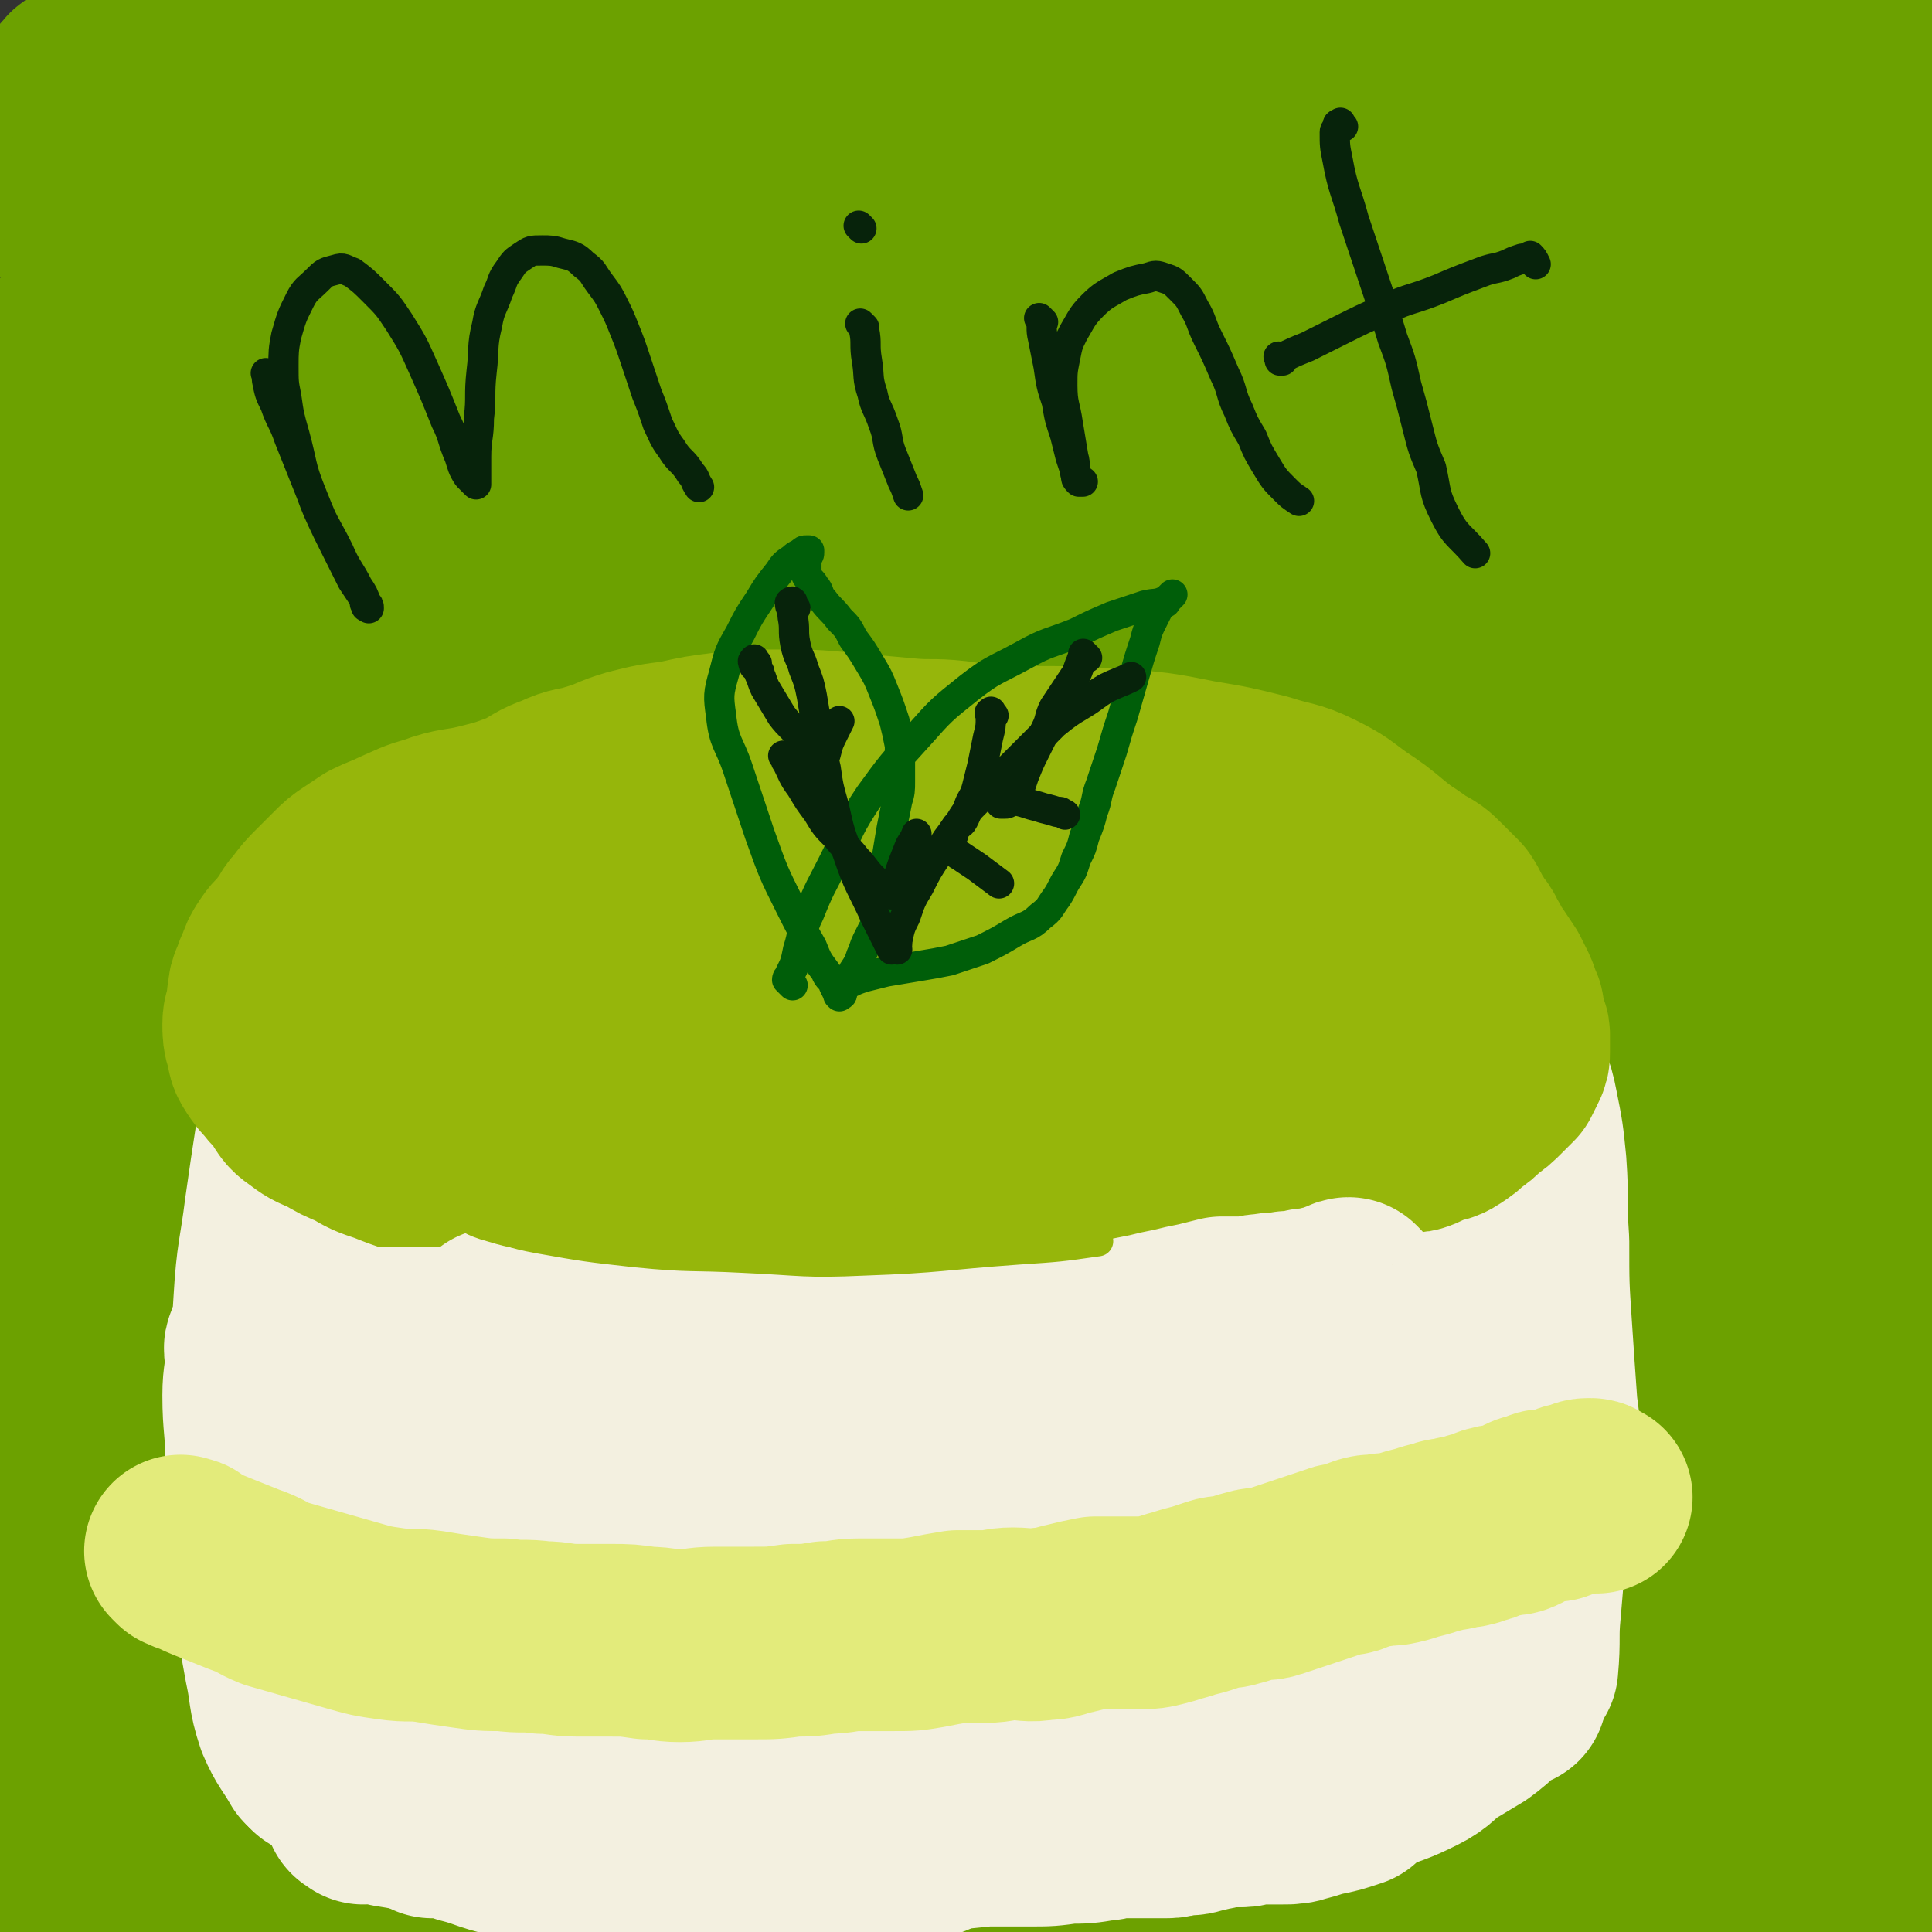
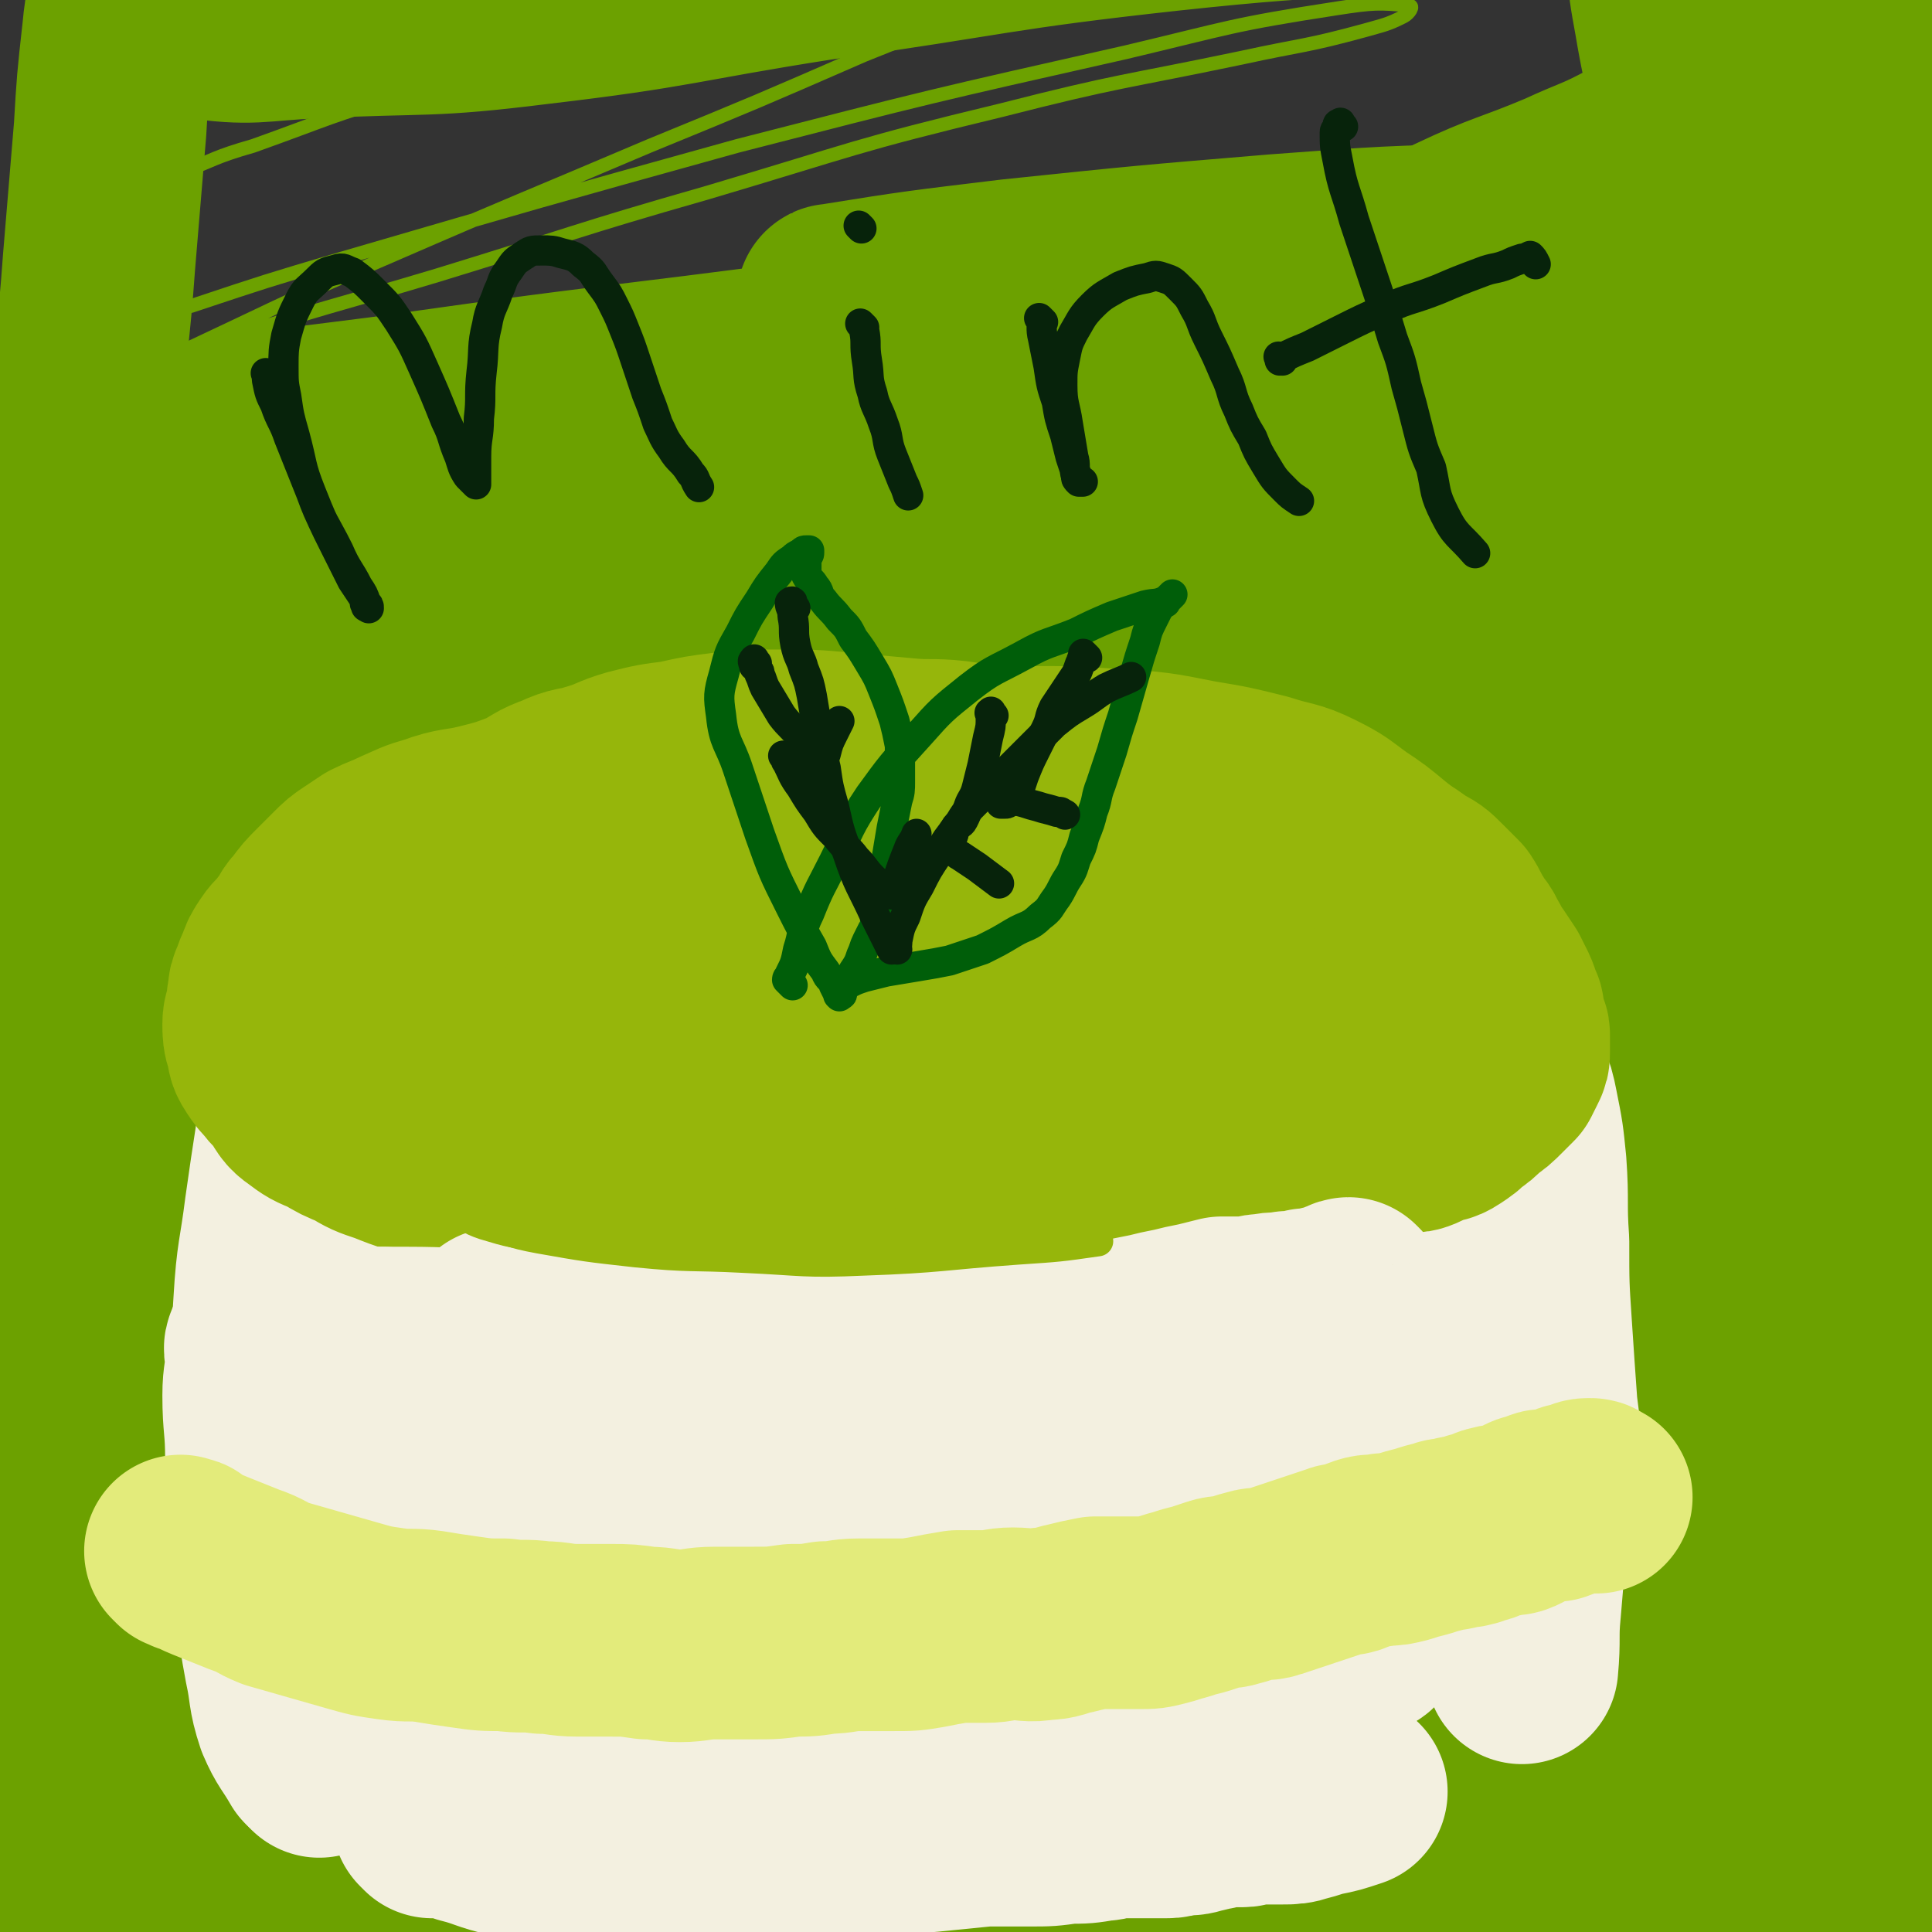
<svg xmlns="http://www.w3.org/2000/svg" viewBox="0 0 702 702" version="1.1">
  <rect x="0" y="0" width="702" height="702" fill="#333333" stroke="none" />
  <g fill="none" stroke="#6CA100" stroke-width="5" stroke-linecap="round" stroke-linejoin="round">
    <path d="M51,119c-1,-1 -2,-1 -1,-1 9,-4 10,-4 20,-7 27,-9 27,-9 54,-17 72,-21 72,-21 144,-41 70,-18 70,-18 141,-34 38,-9 38,-10 77,-16 13,-2 15,-2 26,-1 2,0 0,3 -2,4 -6,3 -7,3 -14,5 -22,6 -22,5 -45,10 -43,9 -44,8 -87,19 -54,13 -53,14 -107,30 -49,14 -49,15 -98,30 -40,12 -40,11 -79,24 -23,8 -23,8 -45,18 -6,2 -8,4 -11,6 -1,0 1,-1 3,-2 16,-8 16,-8 32,-15 41,-19 41,-20 83,-38 46,-20 47,-20 94,-40 39,-16 39,-16 78,-33 25,-10 25,-10 50,-21 8,-3 10,-3 16,-7 1,-1 -1,-2 -3,-2 -10,-1 -10,-1 -21,0 -29,3 -29,3 -58,9 -39,7 -39,8 -78,17 -36,8 -36,8 -72,18 -28,8 -28,9 -56,19 -14,4 -14,5 -27,10 0,0 0,0 0,0 " />
  </g>
  <g fill="none" stroke="#6CA100" stroke-width="70" stroke-linecap="round" stroke-linejoin="round">
-     <path d="M29,79c-1,-1 -2,-2 -1,-1 1,0 2,2 4,1 16,-4 16,-5 32,-10 47,-13 47,-13 94,-25 59,-15 59,-16 118,-31 49,-12 49,-12 99,-23 31,-7 31,-7 63,-14 13,-3 14,-3 26,-6 0,0 -1,0 -1,0 -8,1 -8,1 -17,2 -27,2 -27,0 -55,3 -46,5 -46,5 -92,13 -46,8 -46,8 -92,18 -42,9 -42,8 -83,19 -32,8 -32,8 -63,20 -16,6 -16,7 -31,16 -3,2 -6,4 -6,5 0,0 2,-2 5,-3 16,-8 16,-7 33,-15 35,-16 35,-17 71,-32 38,-16 38,-16 78,-30 27,-9 27,-8 55,-16 9,-3 11,-4 19,-5 1,0 1,2 0,3 -5,4 -6,4 -13,6 -19,5 -19,5 -39,9 -34,6 -34,4 -69,10 -33,5 -33,4 -67,12 -24,5 -24,6 -47,14 -11,4 -11,4 -21,10 -2,1 -3,4 -2,5 1,1 3,1 5,0 6,-2 5,-4 11,-6 21,-7 22,-7 44,-13 39,-10 39,-10 79,-18 37,-7 37,-6 74,-11 21,-3 21,-2 41,-4 5,0 9,-1 10,0 1,1 -3,2 -7,3 -18,4 -18,4 -36,7 -36,6 -36,5 -71,12 -38,7 -38,6 -75,16 -30,8 -31,7 -60,19 -10,4 -10,5 -18,12 -5,4 -4,5 -8,10 -1,2 -2,3 -2,5 1,2 1,4 4,4 14,0 15,-1 29,-3 39,-6 39,-7 78,-14 55,-9 55,-10 111,-18 57,-8 57,-7 114,-13 52,-5 52,-5 104,-9 37,-3 37,-3 75,-5 24,-1 24,-2 47,-2 9,0 11,0 19,1 1,0 0,2 -1,2 -7,2 -7,2 -15,3 -29,4 -29,4 -59,7 -47,5 -47,5 -95,10 -57,5 -57,3 -113,10 -58,7 -58,7 -116,17 -45,7 -46,6 -91,17 -27,6 -27,8 -54,17 -8,3 -11,3 -15,7 -1,1 1,4 4,4 13,1 14,0 28,-1 48,-5 48,-6 97,-11 64,-7 64,-7 128,-13 65,-6 65,-6 130,-12 54,-5 54,-5 107,-9 34,-3 34,-3 68,-5 11,-1 12,-1 23,-1 0,0 0,1 -1,1 -7,2 -7,3 -15,4 -25,4 -25,3 -50,6 -48,5 -48,5 -96,9 -58,5 -58,3 -115,8 -66,6 -66,6 -131,13 -53,6 -54,4 -107,14 -34,6 -34,8 -68,18 -10,3 -11,4 -20,9 -2,1 -4,4 -2,4 6,2 8,1 17,0 15,-1 15,-1 31,-3 " />
    <path d="M304,110c-1,-1 -2,-1 -1,-1 31,-5 32,-5 65,-9 48,-5 48,-5 96,-9 40,-3 40,-3 81,-4 14,0 15,-1 28,1 1,0 2,2 1,3 -7,3 -9,2 -18,4 -32,5 -32,6 -64,10 -55,7 -55,6 -111,13 -64,8 -64,9 -128,17 -57,7 -57,7 -114,15 -40,5 -40,5 -80,12 -17,3 -17,3 -33,8 -1,0 -2,2 -1,2 6,0 7,-1 14,-1 15,-1 15,-1 29,-2 " />
    <path d="M291,153c-1,-1 -2,-1 -1,-1 34,-5 35,-5 71,-9 52,-6 52,-7 105,-11 48,-4 48,-3 96,-5 20,-1 21,-2 40,0 2,0 4,3 2,4 -6,3 -8,3 -17,4 -32,5 -32,4 -65,8 -49,5 -49,5 -99,10 -63,6 -63,6 -126,13 -62,7 -62,6 -125,14 -47,6 -47,6 -94,14 -24,4 -24,4 -47,11 -4,1 -8,4 -8,5 1,2 5,1 10,1 37,0 37,0 75,-2 69,-5 69,-6 138,-12 73,-7 73,-8 146,-14 59,-5 59,-5 118,-7 41,-1 41,-1 82,1 21,1 22,1 41,5 3,1 6,4 4,5 -5,3 -8,3 -17,4 -21,4 -21,3 -42,6 0,0 0,0 0,0 " />
    <path d="M405,210c-1,-1 -1,-2 -1,-1 -43,3 -43,3 -86,7 -69,6 -69,4 -138,13 -63,8 -64,5 -125,20 -31,7 -35,9 -59,26 -5,3 0,6 0,13 0,1 -1,3 0,3 7,0 9,-2 17,-3 " />
    <path d="M139,253c-1,-1 -1,-1 -1,-1 " />
    <path d="M305,249c-1,-1 -2,-1 -1,-1 13,-2 14,-1 29,-2 53,-3 53,-3 107,-5 58,-2 58,-3 117,-2 39,1 40,1 79,6 11,2 17,3 21,8 2,2 -4,5 -10,6 -23,6 -23,5 -47,8 -32,3 -32,2 -64,4 -86,5 -86,4 -172,11 -84,6 -84,6 -168,15 -61,7 -61,7 -123,17 -28,5 -29,5 -57,13 -6,2 -9,3 -12,7 -1,2 2,4 5,4 20,-1 21,-3 41,-6 65,-9 65,-10 129,-19 78,-11 78,-11 156,-21 72,-9 72,-10 144,-17 53,-5 53,-4 106,-7 31,-2 31,-2 62,-2 8,0 14,0 17,2 2,1 -4,3 -8,4 -16,3 -16,3 -32,4 -52,3 -52,2 -104,3 -70,1 -70,-1 -141,2 -70,3 -70,3 -141,8 -53,4 -53,4 -106,9 -27,2 -27,1 -54,5 -5,1 -11,3 -10,4 1,1 7,0 15,0 39,1 39,2 78,2 67,0 67,-1 134,-1 73,-1 73,-1 147,-1 61,0 61,-1 122,1 41,2 41,2 82,7 18,2 20,2 36,8 2,1 3,4 1,5 -8,5 -10,5 -20,7 -41,6 -41,5 -82,9 -62,6 -62,6 -125,11 -76,6 -76,5 -152,11 -63,6 -63,6 -126,13 -39,4 -39,4 -78,10 -10,2 -16,3 -20,6 -2,1 4,3 9,3 31,0 32,-1 63,-3 60,-4 60,-5 120,-8 72,-4 72,-4 143,-6 62,-2 62,-3 124,-3 43,0 43,0 86,2 18,1 20,1 37,5 2,0 2,4 0,4 -20,5 -22,4 -43,6 -41,3 -41,2 -83,3 -70,2 -70,2 -140,5 -78,3 -78,3 -156,8 -62,4 -62,3 -124,9 -39,4 -39,4 -78,10 -11,2 -15,3 -21,5 -2,1 2,1 5,1 21,0 21,-1 42,-2 67,-3 67,-3 134,-7 79,-4 79,-5 158,-9 70,-3 70,-4 140,-5 49,-1 49,-1 98,2 25,2 26,1 49,8 4,1 7,6 5,8 -6,5 -10,4 -21,6 -35,6 -35,5 -71,9 -55,5 -56,5 -112,9 -64,4 -64,2 -128,7 -56,4 -56,5 -112,10 -35,3 -35,3 -71,7 -11,1 -14,1 -22,3 -1,0 2,2 4,2 18,1 18,0 36,0 55,1 55,3 109,3 71,1 71,-1 142,-1 60,0 60,-1 121,0 42,1 42,1 84,3 18,1 21,0 37,3 2,0 1,4 -1,4 -13,3 -14,3 -29,3 -47,0 -47,-1 -95,-2 -61,-1 -61,-3 -123,-2 -71,1 -71,2 -142,5 -55,3 -55,2 -109,7 -35,3 -35,4 -68,10 -11,2 -15,3 -20,7 -2,1 3,3 6,4 17,4 18,4 36,5 53,1 53,0 107,-1 74,-1 74,-2 149,-3 68,-1 68,-2 137,-1 50,0 50,0 99,3 24,1 25,1 48,6 2,0 5,3 3,4 -7,4 -10,4 -20,5 -43,2 -43,0 -86,1 -68,1 -68,0 -136,2 -74,2 -74,3 -149,6 -63,3 -63,1 -125,6 -42,3 -42,3 -83,9 -14,2 -15,2 -27,6 -1,0 1,2 2,2 18,2 19,2 38,2 62,0 62,0 124,-1 75,-1 75,-2 151,-3 70,-1 70,-2 140,0 53,2 53,2 107,7 30,3 31,3 61,8 6,1 12,3 12,5 0,2 -7,4 -14,4 -32,2 -32,0 -65,0 -59,-1 -59,-3 -118,-2 -77,1 -77,1 -155,5 -76,4 -77,3 -153,12 -56,7 -57,7 -112,19 -16,3 -17,4 -31,11 -4,2 -7,4 -6,7 2,3 6,4 12,5 26,3 26,2 53,2 71,-2 71,-4 143,-7 92,-4 92,-5 183,-7 70,-2 70,-2 140,-1 45,1 45,1 90,5 20,2 22,2 40,7 2,0 2,3 0,4 -9,3 -11,2 -21,3 -24,2 -24,1 -48,2 0,0 0,0 0,0 " />
    <path d="M385,666c-1,-1 -1,-2 -1,-1 -45,2 -45,2 -90,6 -65,5 -65,5 -131,11 -54,5 -54,5 -109,11 -17,2 -18,2 -34,5 -1,0 0,1 1,1 20,0 21,0 41,0 61,-1 61,-1 123,-3 71,-2 71,-3 142,-5 67,-2 67,-3 135,-4 51,-1 51,-2 102,-1 28,1 29,1 57,4 8,1 12,1 15,3 1,1 -3,2 -7,2 -12,1 -12,0 -25,0 -44,-2 -44,-3 -88,-4 -59,-2 -59,-2 -118,-3 -59,-1 -59,-2 -117,-1 -43,0 -43,2 -85,3 -17,1 -18,0 -35,1 -2,0 -4,1 -3,1 5,0 7,0 15,0 28,0 28,0 56,0 53,-1 53,-1 105,-2 61,-1 61,-1 122,-2 53,0 53,-1 107,0 41,1 41,1 82,3 17,1 17,1 34,2 7,1 7,0 13,2 1,0 2,2 1,2 -5,2 -6,2 -12,2 -28,1 -28,1 -56,0 -67,-1 -67,-3 -133,-4 -71,-1 -71,0 -142,-1 -57,-1 -57,-1 -113,-3 -33,-1 -34,0 -66,-3 -15,-1 -17,0 -30,-5 -5,-2 -5,-4 -6,-9 -1,-4 1,-4 1,-8 1,-6 2,-6 1,-11 -1,-10 -1,-10 -4,-20 -4,-15 -5,-15 -9,-31 -5,-19 -4,-19 -9,-38 -6,-22 -5,-22 -12,-43 -7,-22 -8,-22 -17,-43 -9,-21 -9,-21 -18,-42 -8,-20 -9,-20 -17,-40 -7,-16 -7,-16 -13,-33 -4,-9 -4,-9 -7,-19 -1,-4 -1,-4 -2,-9 0,-1 0,-3 0,-3 0,1 1,2 1,5 1,9 2,9 2,18 1,19 1,19 1,38 0,29 0,29 0,58 0,43 0,43 1,86 1,28 1,28 3,57 1,17 1,17 4,35 1,6 1,8 4,13 0,1 2,-1 2,-2 1,-7 1,-7 1,-15 0,-22 -1,-22 -1,-45 -1,-37 -1,-37 -1,-74 -1,-39 0,-39 -1,-77 -1,-30 -1,-30 -2,-60 -1,-14 -1,-14 -2,-29 0,-3 -1,-7 -1,-6 -1,1 0,5 0,10 1,12 1,12 1,23 0,24 0,24 0,47 0,30 -1,30 -1,61 0,34 0,34 0,68 0,30 0,30 0,60 0,20 0,20 0,40 0,6 0,10 1,13 0,1 2,-2 2,-5 1,-15 0,-15 0,-30 0,-32 0,-32 0,-64 0,-40 1,-40 0,-81 0,-33 -1,-33 -2,-67 -1,-16 -1,-16 -2,-33 0,-3 -1,-5 -1,-6 0,0 0,2 0,4 0,6 0,6 0,13 0,16 0,16 0,32 0,25 0,25 1,51 1,26 -1,26 2,52 2,19 2,20 7,38 3,9 3,11 9,17 2,2 4,1 7,-1 12,-10 12,-11 22,-23 23,-29 22,-30 45,-61 33,-44 31,-45 66,-88 36,-44 37,-42 75,-85 29,-33 30,-33 59,-67 21,-24 20,-25 42,-49 17,-19 16,-19 35,-37 17,-16 17,-16 36,-30 20,-15 20,-15 42,-29 21,-13 21,-14 43,-25 19,-9 20,-8 39,-16 13,-6 13,-5 26,-12 6,-3 6,-3 11,-7 1,-1 1,-1 2,-1 0,-1 -2,-1 -2,0 0,1 -1,2 0,3 2,5 2,5 5,10 6,11 7,11 12,23 8,19 7,19 13,39 7,22 7,22 13,45 6,23 6,23 11,47 4,20 4,20 8,40 2,8 2,8 3,17 1,3 0,5 1,6 0,0 1,-2 1,-4 0,-13 0,-13 0,-26 0,-32 -1,-32 -1,-64 -1,-34 -1,-34 -1,-68 -1,-33 0,-33 -1,-67 0,-28 0,-28 -1,-56 -1,-22 -1,-22 -2,-45 -1,-13 0,-14 -1,-27 0,-3 -2,-6 -2,-6 -1,0 0,3 0,7 0,9 1,9 1,19 1,20 1,20 2,40 1,31 2,31 2,62 0,34 -1,34 -2,68 -1,33 -1,33 -2,66 -1,28 -1,28 -2,56 -1,20 -1,20 -2,40 -1,9 -1,9 -2,19 0,2 -1,5 -1,4 -1,-2 0,-6 -1,-11 -2,-17 -3,-17 -5,-34 -4,-30 -5,-30 -8,-60 -4,-36 -4,-36 -7,-71 -3,-37 -3,-37 -4,-73 -1,-28 -1,-28 -1,-56 0,-11 1,-12 2,-21 0,-1 1,0 1,1 0,6 -1,6 0,12 1,12 1,12 3,24 4,22 5,22 9,44 6,30 6,30 11,61 5,36 5,36 9,72 4,40 4,40 6,79 2,36 1,36 3,72 1,19 1,19 3,39 1,11 1,11 2,22 0,5 1,8 1,9 0,1 0,-3 0,-5 -1,-19 -1,-19 -2,-37 -2,-45 -1,-45 -5,-90 -4,-43 -4,-44 -11,-87 -7,-39 -7,-39 -17,-78 -8,-34 -9,-34 -19,-69 -7,-24 -7,-24 -16,-47 -2,-7 -4,-11 -6,-13 -1,-1 -1,3 -1,6 1,11 1,11 3,22 4,24 6,24 10,48 6,33 6,33 11,66 6,42 6,41 10,83 4,46 3,46 5,92 1,45 1,45 1,90 0,43 0,43 -2,87 -2,38 -2,38 -5,76 -2,29 -2,29 -5,59 -2,18 -2,18 -4,37 -1,6 -1,7 -2,12 0,1 -1,0 -1,-1 0,-7 0,-8 0,-15 0,-17 0,-17 1,-34 1,-25 1,-26 4,-51 4,-32 5,-32 10,-64 6,-37 8,-37 13,-74 5,-33 5,-34 8,-68 2,-23 1,-23 2,-46 0,-8 1,-11 0,-16 0,-1 -2,1 -2,3 -2,7 -2,7 -2,14 0,19 0,19 1,38 1,30 2,30 3,60 2,34 2,34 3,68 1,35 1,35 1,70 0,32 0,32 0,64 0,23 1,23 1,46 0,8 0,8 0,16 0,3 -1,4 -1,6 0,0 0,-1 0,-2 0,-5 0,-5 0,-10 0,-12 0,-12 0,-24 1,-26 1,-26 2,-52 2,-28 2,-28 4,-56 2,-28 2,-28 4,-55 1,-25 1,-25 2,-49 0,-12 0,-12 0,-24 0,-7 1,-7 1,-14 0,-2 0,-3 0,-5 0,0 -1,0 -1,1 0,2 0,3 0,5 -1,6 -1,6 -2,12 -1,11 -1,11 -1,22 0,21 1,21 1,42 0,36 0,36 0,73 0,25 0,25 0,49 0,19 0,19 0,37 0,13 0,13 -1,25 0,11 -1,11 -1,21 0,7 0,7 0,15 0,5 0,5 0,9 0,2 -1,1 -1,3 0,1 0,1 0,2 0,0 -1,0 -1,0 -1,1 -1,0 -2,0 -1,0 0,0 -1,-1 -1,0 -1,-1 -1,-1 -1,-1 -1,0 -1,-1 -1,0 0,-1 -1,-1 -8,-2 -8,-2 -17,-4 -27,-5 -27,-5 -54,-9 -45,-6 -45,-6 -90,-11 -42,-5 -42,-4 -85,-7 -31,-2 -31,-3 -61,-4 -27,-1 -27,-1 -54,0 -28,1 -28,1 -57,4 -29,3 -29,4 -59,8 -29,4 -29,3 -59,8 -22,3 -22,4 -45,8 -15,2 -15,2 -30,4 -8,1 -8,1 -17,1 -3,0 -3,0 -6,0 -1,0 -2,0 -1,0 0,0 1,0 2,0 1,0 1,1 2,1 1,0 0,-1 1,-1 1,0 1,0 1,0 1,0 1,0 1,0 0,0 -1,0 -1,-1 0,-2 0,-2 0,-5 -1,-6 -1,-6 -2,-13 -2,-14 -3,-14 -4,-28 -3,-38 -3,-38 -5,-76 -2,-37 -1,-37 -2,-73 -1,-37 -2,-37 -3,-74 -1,-33 0,-33 0,-67 0,-34 0,-34 1,-68 1,-32 2,-32 4,-63 2,-36 1,-36 4,-72 2,-29 3,-29 5,-57 2,-24 2,-24 4,-48 1,-17 1,-17 3,-35 1,-11 2,-11 4,-23 1,-4 1,-6 2,-7 0,-1 0,1 1,3 1,4 1,4 3,8 2,4 1,5 4,8 6,5 6,6 14,7 21,3 22,1 43,0 41,-2 41,0 81,-5 51,-6 51,-8 102,-16 64,-9 64,-11 128,-18 65,-7 65,-4 130,-9 44,-3 44,-4 87,-7 14,-2 15,-2 29,-3 " />
  </g>
  <g fill="none" stroke="#EED1A0" stroke-width="70" stroke-linecap="round" stroke-linejoin="round">
-     <path d="M483,306c-1,-1 -1,-1 -1,-1 -1,-1 -1,0 -1,0 0,1 0,1 0,1 0,1 0,0 -1,0 -1,0 -1,0 -1,0 -1,0 -1,0 -2,0 -4,0 -4,0 -8,0 -6,0 -6,-1 -13,-1 -10,-1 -10,0 -20,-1 -13,-1 -13,-2 -26,-3 -12,-1 -12,-1 -24,-2 -11,-1 -11,-1 -22,-2 -11,-1 -11,0 -23,-1 -11,0 -11,-1 -22,-1 -10,0 -10,0 -21,1 -10,1 -10,1 -20,2 -8,1 -8,1 -17,2 -8,1 -8,1 -16,2 -6,1 -6,0 -12,1 -5,1 -5,2 -10,3 -4,1 -4,1 -9,2 -5,1 -5,1 -10,2 -5,1 -5,1 -10,3 -5,1 -5,1 -9,3 -5,2 -4,2 -9,4 -4,2 -4,1 -9,3 -5,2 -5,2 -9,4 -3,2 -3,2 -6,4 -2,1 -2,1 -4,3 -2,2 -2,2 -4,4 -1,1 -1,1 -1,3 -1,2 -1,2 -1,4 0,2 0,2 0,4 0,3 0,3 1,6 1,3 1,3 3,5 2,3 2,3 5,6 3,2 3,2 7,4 4,2 4,2 9,4 4,2 4,3 9,4 5,2 5,1 11,2 5,1 5,1 11,2 7,1 7,1 14,2 7,1 7,1 14,2 7,1 7,1 15,2 7,1 7,2 14,3 7,1 7,0 14,1 7,0 7,0 14,1 7,1 7,1 14,2 7,0 7,0 14,0 7,0 7,1 15,1 7,0 7,0 14,0 7,0 7,0 15,0 7,0 7,-1 15,-1 9,-1 9,0 18,-1 8,0 8,0 16,-1 6,-1 6,-1 13,-2 5,-1 5,0 11,-1 5,-1 4,-1 9,-2 5,-1 5,-1 9,-2 5,-1 5,-1 10,-2 5,-1 5,-1 10,-3 5,-1 5,-1 10,-3 3,-1 3,-2 7,-3 4,-1 4,-1 8,-2 3,-1 3,-1 7,-2 4,-1 4,-1 8,-3 3,-1 3,-1 7,-3 3,-1 3,-1 6,-3 2,-1 2,-1 3,-2 1,-1 1,-1 2,-3 1,-1 1,-1 2,-3 0,-1 0,-2 0,-3 0,-2 0,-2 -1,-4 -1,-3 -1,-3 -3,-6 -3,-4 -3,-4 -7,-8 -5,-5 -5,-5 -10,-9 -7,-5 -7,-5 -15,-10 -9,-5 -8,-6 -18,-10 -10,-4 -10,-4 -20,-7 -10,-3 -10,-3 -20,-5 -11,-2 -11,-2 -23,-2 -12,-1 -12,0 -25,0 -12,0 -12,0 -25,1 -14,1 -14,2 -29,3 -13,1 -13,1 -27,2 -13,1 -13,1 -26,3 -10,2 -11,2 -21,4 -9,2 -9,2 -18,5 -6,2 -6,2 -12,5 -2,1 -3,1 -5,2 -2,1 -2,1 -3,2 -1,1 0,1 -1,2 0,1 -1,1 -1,2 0,0 0,0 0,1 0,0 0,1 0,1 0,1 0,1 0,1 0,1 0,1 0,1 " />
-   </g>
+     </g>
  <g fill="none" stroke="#96B60B" stroke-width="70" stroke-linecap="round" stroke-linejoin="round">
    <path d="M454,297c-1,-1 -1,-1 -1,-1 -1,-1 0,0 0,0 0,0 -1,0 -1,0 -1,0 -1,0 -2,0 -2,-1 -2,-2 -5,-2 -7,-1 -7,-1 -14,-1 -10,-1 -10,0 -20,-1 -13,-1 -13,-1 -27,-2 -14,-1 -14,-2 -28,-3 -13,-1 -13,-1 -27,-1 -12,0 -12,-1 -25,0 -12,0 -12,0 -23,2 -10,1 -9,2 -19,4 -6,1 -6,1 -12,2 -4,1 -4,1 -8,1 -3,0 -3,0 -6,0 -2,0 -2,0 -4,0 -1,0 -1,1 -2,1 -2,1 -2,0 -4,1 -2,1 -2,1 -4,2 -3,2 -3,2 -6,3 -3,2 -3,2 -6,3 -4,1 -5,1 -9,2 -5,1 -5,1 -9,2 -3,1 -3,0 -6,1 -2,0 -2,0 -4,1 -2,0 -2,0 -3,1 -1,0 0,1 -1,1 -1,1 -1,0 -2,1 -2,1 -2,1 -3,2 -1,1 -1,1 -3,2 -2,1 -2,1 -4,2 -2,1 -2,1 -4,3 -2,1 -1,2 -3,3 -1,1 -2,1 -3,2 -2,2 -1,2 -3,4 -1,2 -2,1 -3,3 -1,1 -1,1 -2,3 -1,1 0,1 -1,2 -1,1 -1,1 -1,2 -1,0 0,0 0,1 0,2 -1,1 -1,3 0,2 0,2 0,4 0,2 0,2 0,4 0,2 -1,2 0,4 1,3 2,3 3,5 2,4 1,4 4,7 2,3 3,3 6,5 3,2 3,3 6,5 4,2 4,2 8,4 4,2 4,3 8,5 4,2 4,2 8,3 3,1 3,1 6,2 2,1 2,0 5,1 2,0 2,0 5,1 3,1 3,1 6,2 3,1 3,1 7,2 4,1 4,0 8,1 5,0 5,1 9,1 5,1 5,0 11,1 5,0 5,1 10,1 6,1 6,1 12,1 5,0 5,1 11,1 6,0 6,0 12,0 4,0 4,0 9,0 4,0 4,0 9,0 3,0 3,0 6,0 3,0 3,0 6,0 4,0 4,0 8,0 2,0 2,0 5,0 2,0 2,0 5,0 2,0 2,-1 4,-1 2,0 2,0 4,0 2,0 2,0 3,0 1,0 1,-1 2,-1 1,0 2,0 3,0 1,0 1,0 2,0 1,0 1,0 2,0 2,0 2,0 4,0 2,0 2,1 4,1 2,0 3,0 5,0 2,0 2,0 4,0 2,0 1,-1 3,-1 1,0 2,0 3,0 1,0 1,-1 2,-1 0,0 0,0 0,0 0,0 -1,-1 -1,-1 " />
    <path d="M456,291c-1,-1 -1,-1 -1,-1 -1,-1 0,0 0,0 0,0 0,0 -1,0 0,0 0,0 0,0 -3,0 -3,-1 -6,-1 -6,0 -6,0 -12,0 -10,-1 -10,-1 -21,-2 -14,-1 -14,-2 -29,-3 -14,-1 -14,-1 -29,-1 -14,0 -14,0 -28,1 -12,1 -12,1 -25,3 -12,2 -12,2 -25,4 -10,2 -10,3 -21,5 -10,2 -10,1 -21,3 -8,1 -8,2 -16,3 -6,1 -6,1 -12,2 -5,1 -6,0 -11,1 -4,1 -4,1 -7,2 -3,1 -2,1 -5,3 -2,1 -2,2 -5,3 -3,2 -3,1 -6,3 -3,2 -3,2 -7,4 -3,2 -3,2 -7,4 -4,2 -4,2 -8,4 -3,2 -3,2 -6,5 -2,2 -2,2 -4,5 -2,2 -2,2 -3,5 -1,3 -1,3 -2,6 -1,3 -1,3 -2,7 -1,3 -1,3 -1,6 -1,3 -1,3 -1,7 0,3 -1,4 0,7 1,4 1,4 3,7 2,4 2,4 4,7 2,3 2,3 5,6 3,3 3,3 6,6 4,3 4,3 8,5 5,2 5,2 10,3 6,1 6,1 13,2 7,1 7,1 15,2 7,1 7,1 14,2 9,1 9,1 18,1 9,1 9,0 19,1 8,1 8,1 17,2 8,0 8,0 17,0 7,0 7,0 14,1 7,1 7,1 15,2 7,0 7,0 14,0 7,0 7,-1 14,-1 7,0 7,0 14,-1 7,-1 7,-1 14,-2 5,0 5,0 11,0 5,0 5,0 11,-1 5,0 5,0 11,-1 5,0 5,0 10,-1 6,-1 6,-1 12,-2 6,-1 6,-1 12,-2 6,-1 6,0 12,-1 5,-1 5,-1 11,-2 4,-1 4,-1 9,-1 5,-1 5,0 9,-1 4,0 4,0 8,-1 4,-1 4,-1 7,-2 3,-1 3,-1 6,-3 2,-1 2,-1 4,-3 2,-2 2,-2 4,-4 3,-2 3,-2 5,-5 2,-2 2,-2 4,-5 2,-3 2,-3 4,-7 2,-3 2,-3 4,-6 1,-2 1,-2 2,-5 1,-3 1,-3 1,-6 0,-3 1,-3 1,-6 0,-3 -1,-3 -1,-6 -1,-3 0,-4 -1,-7 -1,-4 -1,-4 -3,-8 -1,-3 -1,-4 -3,-7 -2,-4 -3,-4 -6,-7 -4,-4 -4,-4 -9,-8 -6,-5 -6,-5 -12,-9 -7,-5 -6,-5 -14,-9 -8,-4 -9,-3 -18,-6 -12,-3 -12,-3 -24,-5 -15,-3 -15,-3 -31,-4 -15,-1 -15,-1 -31,-1 -17,0 -17,0 -34,2 -16,1 -16,1 -33,4 -17,3 -17,4 -34,8 -16,4 -16,4 -31,9 -12,4 -12,4 -24,10 -9,4 -10,4 -18,10 -5,4 -5,5 -8,11 -2,4 -2,4 -2,9 0,4 1,4 2,9 1,5 0,5 3,10 3,5 3,5 8,9 6,5 6,5 12,9 7,4 7,5 15,8 11,4 12,4 24,6 16,3 16,4 32,4 18,1 18,-1 37,-2 20,-2 20,-2 40,-4 20,-3 21,-2 41,-6 20,-4 20,-4 40,-10 15,-5 15,-5 31,-11 7,-3 7,-3 13,-7 2,-2 2,-3 2,-5 0,-2 -1,-3 -3,-4 -3,-3 -4,-3 -8,-4 -10,-3 -10,-4 -21,-5 -20,-3 -20,-2 -40,-3 -25,-1 -25,-2 -51,0 -27,2 -27,3 -53,8 -23,4 -23,4 -46,11 -16,5 -16,5 -31,12 -8,4 -8,4 -14,10 -2,2 -3,3 -2,6 1,3 2,4 6,6 8,5 8,6 17,9 16,5 17,5 34,7 21,2 21,2 42,1 21,-1 21,-2 42,-4 19,-2 20,-1 39,-5 14,-2 14,-3 27,-7 4,-1 4,-2 8,-4 0,0 0,-1 0,-1 -4,-1 -4,-1 -8,-1 -12,-1 -12,0 -24,-1 -17,-1 -17,-1 -33,-2 -14,-1 -14,0 -27,-1 -5,0 -5,-1 -11,-1 -1,0 -2,0 -3,0 0,0 0,0 0,0 1,0 1,0 3,0 " />
    <path d="M439,292c-1,-1 -1,-1 -1,-1 -1,-1 -1,0 -1,0 -1,-1 -1,-1 -3,-2 -2,-1 -3,0 -5,-1 -7,-1 -7,-2 -14,-3 -6,-1 -6,-1 -12,-2 -7,-1 -7,-1 -14,-1 -8,0 -8,0 -16,0 -7,0 -7,0 -15,0 -7,0 -7,0 -15,0 -7,0 -7,0 -15,0 -7,0 -7,0 -14,0 -6,0 -6,0 -13,1 -6,0 -6,1 -12,1 -5,0 -5,0 -11,0 -5,0 -5,0 -10,1 -5,0 -5,1 -10,1 -5,0 -5,0 -10,0 -6,0 -6,0 -12,1 -5,1 -5,1 -10,2 -5,1 -5,2 -10,3 -5,1 -5,1 -10,2 -5,1 -5,1 -10,3 -5,1 -5,1 -10,3 -5,1 -4,1 -9,3 -4,1 -4,1 -9,3 -4,1 -4,1 -8,3 -4,2 -4,2 -7,4 -3,2 -3,2 -6,5 -2,2 -2,2 -4,5 -2,2 -2,2 -3,5 -1,2 -1,3 -2,5 -1,2 -1,2 -2,4 -1,2 -1,2 -2,4 -1,2 -1,2 -1,5 -1,3 -1,3 -1,6 0,3 1,3 1,7 0,3 -1,4 0,7 0,3 1,3 2,6 1,3 0,4 2,7 1,3 2,3 4,6 2,3 2,3 4,6 2,3 2,2 4,5 2,2 2,3 4,5 2,2 2,2 4,4 2,2 2,3 5,5 3,2 3,2 6,3 2,1 2,1 5,2 3,1 3,1 7,2 3,1 3,1 6,2 4,1 4,1 9,2 5,1 5,0 10,1 5,0 5,1 10,1 6,1 6,1 12,1 6,0 6,0 12,0 7,0 7,0 14,0 8,0 8,0 17,0 6,0 6,0 12,-1 " />
  </g>
  <g fill="none" stroke="#F3F0E0" stroke-width="70" stroke-linecap="round" stroke-linejoin="round">
    <path d="M111,393c-1,-1 -1,-2 -1,-1 -1,0 0,0 0,1 0,2 -1,2 -1,4 -2,8 -2,8 -3,16 -2,13 -2,13 -4,27 -2,16 -3,16 -4,33 -1,14 0,14 1,29 1,7 1,7 3,15 " />
    <path d="M121,383c-1,-1 -1,-2 -1,-1 -1,0 -1,1 -1,2 0,1 0,1 0,2 0,4 0,4 -1,8 -1,3 -1,3 -2,7 -1,4 -1,4 -2,9 -1,4 -1,4 -1,9 -1,6 0,6 -1,12 -1,6 -2,6 -2,12 -1,6 0,6 0,13 0,7 0,7 0,14 0,7 -1,7 -1,13 0,6 0,6 0,12 0,6 0,6 1,12 0,6 1,6 1,12 0,7 0,7 0,14 0,7 0,7 1,14 1,7 1,7 2,14 1,7 0,7 1,14 1,6 1,6 2,13 1,7 1,7 3,15 2,9 2,9 4,18 0,0 0,0 0,0 " />
    <path d="M104,500c-1,-1 -1,-2 -1,-1 -1,0 -1,1 -1,2 0,2 0,2 0,5 0,6 0,6 0,13 0,11 0,11 0,23 0,15 0,15 1,31 1,12 1,12 3,25 2,10 2,10 4,20 1,7 1,8 3,15 1,4 1,3 3,7 " />
    <path d="M96,490c-1,-1 -1,-2 -1,-1 -1,1 0,2 0,4 0,7 -1,7 -1,14 0,11 1,11 1,23 1,14 0,14 1,28 1,13 1,13 3,26 1,10 1,10 3,21 2,9 1,10 4,19 3,7 4,7 8,14 " />
    <path d="M550,391c-1,-1 -2,-2 -1,-1 0,0 0,1 1,3 2,5 2,5 3,10 2,10 2,10 3,20 1,14 0,14 1,28 0,16 0,16 1,31 1,15 1,15 2,29 1,8 1,8 2,15 " />
    <path d="M544,401c-1,-1 -2,-2 -1,-1 0,0 1,0 1,1 0,2 0,2 0,4 1,5 2,5 3,11 1,8 1,8 2,17 1,8 0,8 1,16 1,7 1,7 2,15 1,7 1,7 2,14 0,7 0,7 0,14 0,7 1,7 1,15 1,8 1,8 1,16 1,9 1,9 1,19 0,10 0,10 -1,20 -1,11 -1,11 -2,23 -1,10 0,10 -1,21 0,0 0,0 0,0 " />
-     <path d="M132,657c-1,-1 -2,-1 -1,-1 0,-1 1,0 3,0 4,1 4,1 8,2 13,2 13,3 27,4 22,2 22,2 44,3 27,2 27,2 54,3 24,1 24,1 49,1 11,0 11,0 22,0 " />
    <path d="M163,653c-1,-1 -2,-1 -1,-1 0,-1 0,0 1,0 2,1 3,0 5,1 7,2 7,3 14,4 15,3 15,3 31,5 20,2 20,2 40,3 21,1 21,1 43,1 22,0 22,0 45,-1 25,-1 25,-2 50,-4 25,-2 25,-3 50,-6 12,-2 12,-2 25,-4 " />
    <path d="M157,662c-1,-1 -1,-1 -1,-1 -1,-1 0,0 0,0 1,0 1,0 3,0 5,1 5,1 10,3 8,2 8,3 17,5 11,2 11,2 22,3 15,1 15,0 30,0 14,0 14,0 28,-1 13,0 13,0 26,-1 11,0 11,0 23,-1 11,-1 11,-1 23,-2 10,-1 10,-1 20,-2 8,0 8,0 16,0 7,0 7,0 14,-1 6,0 6,0 12,-1 3,0 3,-1 7,-1 2,0 2,0 5,0 3,0 3,0 6,0 3,0 3,0 6,0 3,0 3,-1 6,-1 3,0 3,0 6,-1 2,0 2,-1 5,-1 3,-1 3,-1 6,-1 2,0 2,0 4,0 3,0 2,-1 5,-1 2,0 2,0 4,0 3,0 3,0 6,0 3,0 4,0 7,-1 4,-1 3,-1 7,-2 5,-1 5,-1 11,-3 0,0 0,0 0,0 " />
-     <path d="M549,615c-1,-1 -1,-1 -1,-1 -1,-1 0,-1 0,-1 0,0 0,0 0,0 0,1 0,1 -1,1 -2,2 -2,2 -4,4 -4,4 -4,4 -8,7 -5,3 -5,3 -10,6 -6,4 -5,5 -11,8 -8,4 -9,4 -18,7 -15,5 -15,4 -30,8 -8,2 -8,2 -17,4 " />
  </g>
  <g fill="none" stroke="#96B60B" stroke-width="70" stroke-linecap="round" stroke-linejoin="round">
    <path d="M265,294c-1,-1 -1,-2 -1,-1 -1,0 0,1 -1,1 -3,1 -3,1 -7,2 -6,1 -6,1 -13,2 -7,1 -7,2 -14,3 -7,1 -7,1 -15,2 -7,1 -7,1 -14,2 -5,1 -5,1 -10,2 -4,1 -4,1 -8,2 -3,1 -3,1 -6,2 -4,2 -4,2 -7,4 -3,2 -3,3 -6,6 -3,3 -3,3 -5,6 -2,3 -2,3 -4,6 -2,3 -2,4 -4,7 -2,4 -3,3 -5,7 -2,4 -2,4 -3,9 -1,3 -1,3 -2,7 -1,3 -1,3 -2,7 -1,2 0,2 -1,5 0,2 -1,2 -1,4 0,2 0,2 1,4 0,2 0,2 1,4 1,3 1,2 2,5 1,2 1,3 2,5 2,3 2,3 5,6 3,3 3,3 6,6 4,3 4,3 9,5 4,2 4,2 8,4 5,2 5,3 10,4 6,2 6,1 12,2 6,1 6,1 13,1 7,0 7,0 15,0 7,0 7,-1 14,-1 7,0 7,0 15,0 7,0 7,0 14,0 6,0 6,-1 12,-1 7,0 7,0 14,0 7,0 7,0 14,0 6,0 6,0 12,0 6,0 6,-1 13,-1 6,0 6,-1 13,-1 7,0 7,0 14,0 7,0 7,0 14,0 7,0 7,0 15,0 7,0 7,0 15,-1 6,0 6,0 12,-1 6,0 6,0 11,-1 5,0 5,0 10,-1 4,0 4,0 8,-1 4,-1 4,-1 9,-2 3,-1 3,-1 7,-2 3,-1 3,-1 7,-2 2,-1 2,0 5,-1 2,0 2,-1 4,-1 2,0 2,0 4,-1 2,-1 2,-1 4,-1 2,-1 3,0 5,-1 2,0 2,-1 4,-1 2,-1 3,0 5,-1 2,0 2,0 4,-1 2,-1 2,0 4,-1 3,-1 3,-1 5,-2 2,-1 2,-1 4,-2 2,-1 2,-1 4,-2 1,-1 2,0 3,-1 2,-1 2,-1 3,-2 2,-1 2,-1 4,-3 2,-2 2,-2 4,-4 2,-2 2,-2 4,-4 1,-2 1,-2 2,-4 1,-2 1,-2 1,-4 1,-2 0,-2 1,-5 0,-2 1,-2 1,-5 0,-2 0,-2 0,-5 0,-3 0,-3 -1,-6 -1,-4 0,-4 -2,-8 -1,-4 -2,-3 -4,-7 -2,-3 -2,-4 -4,-7 -3,-3 -3,-3 -6,-6 -3,-3 -3,-3 -7,-5 -4,-3 -4,-3 -9,-6 -5,-3 -5,-3 -10,-6 -6,-3 -6,-3 -13,-5 -7,-2 -7,-1 -14,-3 -7,-2 -7,-3 -15,-5 -7,-2 -7,-1 -15,-3 -7,-2 -7,-2 -15,-4 -8,-2 -8,-2 -16,-4 -7,-2 -7,-2 -15,-3 -8,-1 -8,-1 -16,-2 -7,-1 -7,0 -15,-1 -7,-1 -7,-1 -14,-2 -9,-1 -9,0 -19,-1 -11,-1 -11,-1 -22,-2 -11,-1 -11,-1 -23,-1 -10,0 -10,0 -20,1 -8,1 -8,1 -17,3 -8,1 -8,1 -16,3 -7,2 -7,3 -14,5 -6,2 -7,1 -13,4 -6,2 -6,3 -12,6 -8,3 -8,3 -16,5 -8,2 -9,1 -17,4 -7,2 -6,2 -13,5 -4,2 -5,2 -9,4 -3,2 -3,2 -6,4 -3,2 -3,2 -6,5 -3,3 -3,3 -6,6 -3,3 -3,3 -6,7 -3,3 -2,4 -5,7 -2,3 -3,3 -5,6 -2,3 -2,3 -3,6 -1,2 -1,2 -2,5 -1,2 -1,2 -1,4 -1,3 0,3 -1,6 0,2 -1,2 -1,5 0,3 0,4 1,7 1,3 0,3 2,6 2,3 2,3 4,5 2,3 3,3 5,6 2,3 2,4 5,6 4,3 4,3 9,5 5,3 5,3 10,5 5,3 5,3 11,5 5,2 5,2 11,4 5,2 5,2 11,3 5,1 5,1 11,2 6,1 6,1 13,2 6,1 6,0 13,1 7,1 6,1 13,2 7,1 7,1 14,1 7,0 7,0 14,0 8,0 8,0 16,0 7,0 7,0 15,0 7,0 7,-1 15,-1 8,-1 8,0 16,-1 7,0 7,0 15,-1 7,0 7,-1 15,-1 7,0 7,0 14,0 7,0 7,0 15,-1 6,0 6,-1 13,-1 6,0 6,0 13,-1 6,0 6,0 12,-1 6,0 6,-1 12,-1 6,0 6,-1 12,-1 5,0 5,0 11,0 5,0 5,0 10,-1 5,0 5,-1 10,-1 5,-1 6,0 11,-1 5,-1 5,-1 10,-2 4,-1 4,0 8,-1 4,0 4,0 8,-1 3,0 3,-1 6,-1 3,-1 3,-1 7,-1 3,0 3,0 6,0 2,0 3,0 5,-1 2,-1 2,-1 4,-2 3,-1 3,0 6,-2 3,-2 3,-2 5,-4 3,-2 3,-2 6,-5 3,-2 3,-2 6,-5 2,-2 2,-2 4,-4 1,-2 1,-2 2,-4 1,-2 1,-2 1,-4 0,-1 0,-1 0,-3 0,-1 0,-1 0,-3 0,-2 -1,-1 -1,-3 -1,-2 0,-2 -1,-4 0,-2 0,-2 -1,-4 -1,-3 -1,-3 -2,-5 -1,-2 -1,-2 -2,-4 -2,-3 -2,-3 -4,-6 -3,-4 -2,-4 -5,-8 -4,-4 -4,-4 -8,-8 0,0 0,0 0,0 " />
  </g>
  <g fill="none" stroke="#F3F0E0" stroke-width="70" stroke-linecap="round" stroke-linejoin="round">
    <path d="M140,583c-1,-1 -2,-1 -1,-1 0,-1 0,0 1,0 1,0 1,0 2,0 8,1 8,1 16,2 23,2 23,2 46,3 31,1 31,1 62,0 34,-1 34,-1 67,-4 27,-2 27,-3 55,-6 19,-2 19,-2 38,-5 6,-1 7,-1 13,-2 0,0 0,1 0,1 -2,1 -2,2 -5,2 -6,1 -6,0 -13,1 -15,1 -15,1 -30,3 -22,3 -22,4 -45,6 -25,2 -25,2 -51,3 -22,1 -22,1 -45,1 -16,0 -16,-1 -33,-2 -9,-1 -9,-1 -18,-1 -3,0 -3,0 -7,0 -2,0 -2,0 -3,1 0,1 0,2 1,3 1,2 1,2 2,4 2,3 2,3 5,5 5,3 5,4 10,6 13,5 13,5 26,8 21,5 21,4 42,7 22,3 22,2 44,3 18,1 18,1 37,1 11,0 11,0 22,0 3,0 4,0 7,1 0,0 0,1 -1,1 -4,1 -4,1 -9,1 -14,1 -14,1 -28,1 -23,0 -23,0 -47,-1 -24,0 -24,0 -48,-1 -20,-1 -20,-1 -41,-3 -12,-1 -12,0 -24,-2 -4,0 -4,-1 -7,-2 0,0 0,0 0,0 3,0 3,0 6,1 6,2 6,3 12,4 11,3 11,2 22,4 15,2 15,2 31,4 16,2 16,2 32,3 15,1 15,1 30,2 12,1 12,1 25,1 10,0 10,0 21,-1 9,-1 9,-1 18,-3 8,-2 8,-2 16,-4 7,-2 7,-3 14,-5 7,-2 7,-2 14,-4 5,-1 5,0 10,-1 3,0 3,-1 6,-1 4,-1 4,0 8,-1 4,-1 4,-1 8,-2 4,-1 4,-1 8,-2 3,-1 3,0 6,-1 3,-1 2,-1 5,-2 2,-1 2,0 4,-1 2,-1 2,-2 4,-3 2,-1 3,-1 5,-2 3,-1 3,-1 5,-3 2,-1 2,-2 4,-3 1,-1 2,-1 3,-2 2,-2 2,-2 4,-4 2,-3 2,-3 4,-6 2,-3 1,-4 3,-7 1,-2 2,-2 3,-5 1,-2 1,-2 1,-5 1,-3 1,-3 1,-6 1,-3 1,-3 1,-7 0,-3 0,-3 0,-7 0,-3 0,-3 0,-6 0,-2 0,-2 0,-5 0,-1 0,-1 0,-2 0,-1 -1,-1 -1,-3 0,-2 1,-2 1,-4 0,-2 0,-3 0,-5 0,-2 0,-2 0,-5 0,-2 0,-2 0,-4 0,-1 0,-1 0,-3 0,-2 0,-2 0,-5 0,-2 -1,-2 -1,-5 0,-2 0,-2 0,-4 0,-2 0,-1 -1,-3 0,0 0,0 0,0 0,0 -1,0 -1,1 -1,1 -1,1 -1,2 0,1 0,1 0,2 0,1 -1,1 -1,2 -1,0 0,0 0,0 0,1 -1,0 -1,0 -3,1 -3,1 -6,2 -4,1 -4,1 -8,1 -7,1 -7,1 -15,1 -9,1 -9,1 -18,1 -9,0 -9,0 -19,0 -9,0 -9,0 -18,1 -9,0 -9,0 -18,1 -8,0 -8,0 -16,1 -7,0 -7,0 -14,1 -6,1 -6,1 -12,2 -5,0 -5,0 -10,0 -5,0 -5,1 -11,1 -6,0 -6,0 -12,0 -6,0 -6,0 -12,0 -6,0 -6,-1 -13,-1 -6,0 -6,0 -13,0 -6,0 -6,0 -13,-1 -6,-1 -6,-1 -12,-2 -4,-1 -4,-1 -9,-2 -4,-1 -4,-1 -8,-2 -4,-1 -4,-1 -8,-3 -4,-2 -4,-2 -8,-4 -4,-2 -4,-3 -9,-5 -4,-2 -4,-2 -8,-4 -4,-2 -4,-2 -8,-3 -4,-1 -5,-1 -9,-2 -3,-1 -2,-1 -5,-2 -2,-1 -2,-1 -5,-1 -1,0 -1,0 -2,0 -1,0 -1,1 -2,1 -1,0 -1,0 -1,0 -1,0 -1,0 -1,-1 0,0 0,0 0,0 -1,0 -1,0 -2,0 -1,0 -1,0 -2,0 0,0 0,0 0,0 0,0 0,0 0,0 0,0 0,1 1,1 0,0 0,0 1,0 0,0 0,0 0,0 1,0 1,0 2,1 1,0 1,1 2,1 4,2 4,2 8,3 5,2 5,2 11,3 7,2 7,2 14,3 7,1 7,1 15,2 7,1 7,0 15,1 7,0 7,0 14,1 6,0 6,1 13,1 6,0 6,0 12,0 6,0 6,0 13,0 6,0 6,0 13,0 6,0 6,1 12,1 5,0 4,-1 9,-2 5,-1 5,0 10,-1 5,-1 5,-1 11,-2 5,-1 5,0 10,-1 4,-1 4,-1 9,-2 5,-1 5,0 11,-1 5,-1 5,-2 10,-3 5,-1 5,-1 11,-2 5,-1 5,-1 10,-2 4,-1 4,-1 9,-2 4,-1 4,-1 9,-2 4,-1 4,-1 8,-2 4,0 4,0 9,0 3,0 3,-1 7,-1 4,-1 4,0 8,-1 4,0 4,0 7,-1 3,0 3,0 6,-1 2,0 2,0 4,-1 2,0 1,-1 3,-1 1,0 1,0 2,0 0,0 0,0 1,0 0,0 -1,-1 -1,-1 -1,0 -1,1 -1,1 -1,1 -1,1 -2,1 -2,1 -2,1 -4,2 -7,2 -7,3 -14,4 -15,3 -15,2 -31,5 -22,4 -22,6 -44,10 -23,5 -23,4 -46,8 -22,4 -22,4 -45,7 -22,3 -22,3 -44,5 -18,2 -18,1 -36,2 -15,1 -15,1 -29,3 -9,1 -9,1 -18,2 -3,0 -4,0 -7,1 -1,0 -1,1 -1,1 0,1 1,1 2,1 1,1 1,1 2,1 4,2 4,2 8,3 12,3 12,3 25,5 27,4 27,4 54,6 34,2 34,1 68,3 32,1 32,2 64,3 27,1 27,1 53,2 16,0 16,0 31,0 3,0 6,0 7,1 1,0 -2,1 -4,1 -8,0 -8,0 -16,0 -21,0 -21,0 -43,1 -36,1 -36,1 -73,2 -38,1 -38,1 -76,3 -30,2 -30,2 -60,4 -15,1 -15,1 -30,2 -3,0 -6,0 -7,1 -1,0 1,1 3,1 3,0 3,0 6,0 6,0 6,1 13,1 15,1 15,1 30,2 22,1 22,0 44,1 24,1 24,1 48,2 22,1 22,1 43,1 18,0 18,0 36,-1 14,-1 14,-1 28,-2 11,-1 11,-2 22,-3 9,-1 9,-1 19,-2 5,-1 5,-1 11,-2 2,0 2,0 4,-1 1,0 2,-1 2,-1 -1,-1 -2,-1 -3,-1 -1,0 -1,0 -2,0 -2,0 -1,1 -3,1 -4,0 -4,0 -8,0 -9,-1 -9,-2 -19,-3 -17,-2 -17,-2 -34,-4 -19,-2 -19,-3 -39,-4 -20,-2 -20,-1 -41,-2 -19,-1 -19,0 -39,-1 -18,-1 -18,-1 -35,-4 -13,-2 -14,-2 -27,-5 -9,-2 -9,-2 -18,-6 -6,-2 -6,-3 -12,-6 -3,-2 -3,-2 -6,-4 -2,-2 -2,-2 -5,-3 -2,-1 -3,-1 -5,-2 -2,-1 -2,-1 -4,-2 -3,-2 -3,-2 -7,-3 -5,-2 -5,-1 -10,-3 -4,-1 -4,-1 -8,-3 -3,-1 -2,-1 -5,-3 -1,-1 -2,-1 -3,-2 -1,-1 -1,-1 -2,-3 -1,-1 -1,-2 -2,-3 -1,-1 -2,0 -3,-1 -1,0 -1,0 -2,-1 -1,0 -1,-1 -1,-1 0,0 1,0 1,1 0,0 1,1 1,1 -1,1 -1,1 -3,2 0,0 0,0 0,0 " />
    <path d="M126,489c-1,-1 -1,-1 -1,-1 -1,-1 0,0 0,0 1,0 1,0 3,0 5,0 5,0 10,0 19,0 19,0 38,1 32,1 32,2 64,2 35,1 35,0 70,0 1,0 1,0 1,0 " />
  </g>
  <g fill="none" stroke="#E3EB7B" stroke-width="70" stroke-linecap="round" stroke-linejoin="round">
    <path d="M67,565c-1,-1 -1,-1 -1,-1 -1,-1 0,0 0,0 0,0 1,0 1,0 1,0 0,1 1,1 1,1 1,1 2,1 4,2 4,2 9,4 5,2 5,2 10,4 6,2 6,3 11,5 7,2 7,2 14,4 7,2 7,2 14,4 7,2 7,2 14,3 7,1 7,0 14,1 6,1 6,1 13,2 7,1 7,1 14,1 7,1 7,0 14,1 6,0 6,1 13,1 6,0 6,0 12,0 6,0 6,0 13,1 6,0 6,1 12,1 6,0 6,-1 13,-1 7,0 7,0 14,0 7,0 7,0 14,-1 6,0 6,0 12,-1 6,0 6,-1 12,-1 6,0 6,0 13,0 6,0 6,0 12,-1 5,-1 5,-1 11,-2 5,0 5,0 10,0 5,0 5,-1 10,-1 5,0 6,1 11,0 5,0 5,-1 10,-2 4,-1 4,-1 9,-2 4,0 4,0 8,0 4,0 4,0 8,0 4,0 4,0 8,-1 4,-1 3,-1 7,-2 3,-1 3,-1 7,-2 3,-1 3,-1 6,-2 3,-1 3,0 6,-1 4,-1 3,-1 7,-2 3,-1 4,0 7,-1 3,-1 3,-1 6,-2 3,-1 3,-1 6,-2 3,-1 3,-1 6,-2 3,-1 3,-1 6,-2 2,-1 3,0 5,-1 3,-1 2,-1 5,-2 3,-1 3,0 7,-1 3,0 3,0 7,-1 3,-1 3,-1 7,-2 3,-1 3,-1 7,-2 2,-1 2,0 5,-1 2,-1 3,0 5,-1 2,0 1,-1 3,-1 1,0 1,0 3,-1 1,0 1,-1 3,-1 2,-1 2,0 5,-1 2,0 2,0 4,-1 2,-1 1,-1 3,-2 2,-1 2,0 4,-1 1,0 1,-1 2,-1 2,0 2,0 4,0 3,-1 2,-1 5,-2 2,-1 2,0 4,-1 1,0 1,-1 3,-1 0,0 1,0 1,0 1,0 1,1 1,1 0,0 0,0 0,0 0,0 0,0 0,0 1,0 1,0 1,0 " />
  </g>
  <g fill="none" stroke="#005E09" stroke-width="11" stroke-linecap="round" stroke-linejoin="round">
    <path d="M288,358c-1,-1 -1,-1 -1,-1 -1,-1 -1,-1 -1,-1 0,-1 1,-1 1,-2 2,-4 2,-4 3,-9 2,-6 1,-7 4,-13 4,-10 4,-9 9,-19 6,-12 5,-12 13,-24 8,-11 8,-11 18,-22 8,-9 8,-9 18,-17 9,-7 9,-6 20,-12 9,-5 9,-4 19,-8 6,-3 6,-3 13,-6 6,-2 6,-2 12,-4 4,-1 4,0 8,-2 1,-1 1,-1 2,-2 0,0 0,0 0,0 -1,1 -1,1 -2,2 -1,1 0,1 -1,1 -1,1 -1,1 -2,2 -1,2 -1,2 -2,4 -2,4 -2,4 -3,8 -2,6 -2,6 -4,13 -2,7 -2,7 -4,14 -2,6 -2,6 -4,13 -2,6 -2,6 -4,12 -2,5 -1,5 -3,10 -1,4 -1,4 -3,9 -1,4 -1,4 -3,8 -1,3 -1,4 -3,7 -2,3 -2,4 -4,7 -3,4 -2,4 -6,7 -4,4 -5,3 -10,6 -5,3 -5,3 -11,6 -6,2 -6,2 -12,4 -5,1 -5,1 -11,2 -6,1 -6,1 -12,2 -4,1 -4,1 -8,2 -3,1 -3,1 -5,2 -1,0 -1,0 -2,1 -1,0 -1,0 -1,1 0,1 0,1 0,2 0,0 0,0 0,0 0,1 -1,0 -1,1 0,0 0,0 0,0 0,0 0,0 0,0 0,0 0,0 0,0 -1,-1 0,0 0,0 -1,-2 -1,-2 -2,-4 -1,-3 -2,-2 -3,-5 -3,-4 -3,-4 -5,-9 -4,-7 -4,-7 -8,-15 -6,-12 -6,-12 -11,-26 -4,-12 -4,-12 -8,-24 -3,-9 -5,-9 -6,-19 -1,-7 -1,-8 1,-15 2,-8 2,-8 6,-15 3,-6 3,-6 7,-12 3,-5 3,-5 7,-10 2,-3 2,-3 5,-5 1,-1 1,-1 3,-2 1,-1 1,-1 2,-1 0,0 1,0 1,0 0,0 0,1 0,1 0,1 -1,1 -1,2 0,2 0,2 0,4 0,1 0,1 0,2 1,2 2,2 3,4 2,2 1,3 3,5 3,4 3,3 6,7 3,3 3,3 5,7 3,4 3,4 6,9 3,5 3,5 5,10 2,5 2,5 4,11 1,4 1,4 2,9 0,3 0,3 0,7 0,3 0,3 0,6 0,3 0,4 -1,7 -1,5 -1,5 -2,10 -1,6 -1,6 -2,12 -1,5 -1,4 -2,9 -1,3 0,4 -1,7 0,2 -1,1 -1,3 0,1 0,2 0,3 0,2 0,2 -1,3 -1,2 -1,2 -2,4 -1,2 -1,3 -2,5 -1,3 -1,3 -3,6 0,0 0,0 0,0 " />
  </g>
  <g fill="none" stroke="#07230B" stroke-width="11" stroke-linecap="round" stroke-linejoin="round">
    <path d="M289,221c-1,-1 -1,-1 -1,-1 -1,-1 0,-1 0,-1 0,-1 -1,0 -1,0 0,2 1,2 1,5 1,5 0,5 1,10 1,5 2,5 3,9 2,5 2,5 3,10 1,6 1,6 2,12 1,7 1,7 3,14 1,7 1,7 3,14 2,9 2,9 5,17 4,12 5,12 10,23 3,6 3,6 6,12 " />
    <path d="M326,345c-1,-1 -1,-1 -1,-1 -1,-1 0,0 0,0 0,0 1,0 1,-1 0,0 0,-1 0,-1 1,-5 1,-5 3,-9 2,-6 2,-6 5,-11 3,-6 3,-6 7,-12 3,-5 3,-5 7,-10 3,-5 3,-5 7,-9 4,-4 4,-4 8,-8 5,-5 5,-5 10,-10 5,-5 5,-5 10,-10 5,-4 5,-4 10,-7 5,-3 4,-3 9,-6 4,-2 5,-2 9,-4 " />
    <path d="M395,239c-1,-1 -1,-1 -1,-1 -1,-1 0,0 0,0 0,1 -1,1 -1,2 -1,2 -1,3 -2,5 -2,3 -2,3 -4,6 -2,3 -2,3 -4,6 -2,4 -1,4 -3,8 -2,4 -2,4 -4,8 -2,4 -2,4 -4,9 -1,3 -1,3 -2,6 -1,2 -1,2 -3,3 -1,1 -1,1 -2,1 -1,0 -2,0 -1,0 0,0 1,-1 2,-1 2,0 2,0 4,0 4,1 3,1 7,2 3,1 4,1 7,2 2,0 1,0 3,1 " />
    <path d="M361,260c-1,-1 -1,-2 -1,-1 -1,0 0,0 0,1 0,0 0,0 0,1 0,3 0,3 -1,7 -1,5 -1,5 -2,10 -1,4 -1,4 -2,8 -1,4 -2,4 -3,7 -1,3 -1,3 -2,5 -1,2 -2,1 -3,3 -1,1 0,2 -1,3 0,1 -1,1 -1,2 0,0 0,1 0,1 0,1 0,1 1,1 1,1 1,2 3,3 3,2 3,2 6,4 4,3 4,3 8,6 0,0 0,0 0,0 " />
    <path d="M275,241c-1,-1 -1,-2 -1,-1 -1,0 0,1 0,2 0,0 1,0 1,1 1,1 1,1 1,2 1,2 1,3 2,5 3,5 3,5 6,10 3,4 4,4 7,8 2,3 2,4 4,7 1,2 1,1 2,3 1,1 0,2 1,2 0,0 1,0 1,-1 1,-2 0,-3 1,-5 1,-4 1,-4 3,-8 1,-2 1,-2 2,-4 " />
    <path d="M286,276c-1,-1 -1,-1 -1,-1 -1,-1 0,0 0,0 1,1 0,1 1,2 2,4 2,5 5,9 3,5 3,5 6,9 3,5 3,5 7,9 3,4 4,4 7,8 3,3 3,4 6,7 2,2 3,2 5,4 1,1 1,1 2,2 0,0 0,0 1,0 0,0 0,0 0,0 0,-2 0,-3 1,-5 2,-6 2,-6 4,-11 1,-3 2,-3 3,-6 " />
    <path d="M98,137c-1,-1 -1,-1 -1,-1 -1,-1 0,0 0,0 0,1 0,1 0,2 1,5 1,5 3,9 2,6 3,6 5,12 4,10 4,10 8,20 4,10 4,10 9,20 3,6 3,6 6,12 2,3 2,3 4,6 1,1 0,2 1,3 0,1 0,0 1,1 0,0 0,0 0,0 0,-1 0,-1 -1,-2 -1,-3 -1,-3 -3,-6 -3,-6 -4,-6 -7,-13 -5,-10 -6,-10 -10,-21 -4,-10 -3,-10 -6,-21 -2,-7 -2,-7 -3,-14 -1,-5 -1,-5 -1,-11 0,-5 0,-6 1,-11 2,-7 2,-7 5,-13 2,-4 3,-4 6,-7 3,-3 3,-3 7,-4 3,-1 3,0 6,1 4,3 4,3 8,7 5,5 5,5 9,11 5,8 5,8 9,17 4,9 4,9 8,19 3,6 2,6 5,13 1,3 1,4 3,7 1,1 1,1 2,2 0,0 1,1 1,1 0,0 0,-1 0,-2 0,-4 0,-4 0,-8 0,-7 1,-7 1,-14 1,-8 0,-8 1,-17 1,-8 0,-9 2,-17 1,-6 2,-6 4,-12 2,-4 1,-4 4,-8 2,-3 2,-3 5,-5 3,-2 3,-2 7,-2 3,0 4,0 7,1 4,1 5,1 8,4 4,3 3,3 6,7 3,4 3,4 5,8 2,4 2,4 4,9 2,5 2,5 4,11 2,6 2,6 4,12 2,5 2,5 4,11 2,4 2,5 5,9 3,5 4,4 7,9 2,2 1,2 3,5 " />
    <path d="M314,119c-1,-1 -1,-1 -1,-1 -1,-1 0,0 0,0 1,1 1,1 1,2 1,5 0,5 1,11 1,6 0,6 2,12 1,5 2,5 4,11 2,5 1,6 3,11 2,5 2,5 4,10 1,2 1,2 2,5 " />
    <path d="M313,83c-1,-1 -1,-1 -1,-1 " />
    <path d="M379,117c-1,-1 -1,-1 -1,-1 -1,-1 0,0 0,0 1,3 0,3 1,7 1,5 1,5 2,10 1,7 1,7 3,13 1,6 1,6 3,12 1,4 1,4 2,8 1,3 1,3 2,6 1,2 1,2 2,3 0,0 1,0 0,0 0,0 -1,0 -1,0 -1,-1 -1,-1 -1,-2 -1,-3 0,-4 -1,-7 -1,-6 -1,-6 -2,-12 -1,-7 -2,-7 -2,-14 0,-5 0,-5 1,-10 1,-5 1,-5 3,-9 3,-5 3,-6 7,-10 4,-4 5,-4 10,-7 5,-2 5,-2 10,-3 3,-1 3,-1 6,0 3,1 3,1 6,4 3,3 3,3 5,7 3,5 2,5 5,11 3,6 3,6 6,13 3,6 2,7 5,13 2,5 2,5 5,10 2,5 2,5 5,10 3,5 3,5 7,9 2,2 2,2 5,4 " />
    <path d="M488,46c-1,-1 -1,-2 -1,-1 -1,0 -1,0 -1,1 0,1 -1,1 -1,2 0,5 0,5 1,10 2,11 3,11 6,22 4,12 4,12 8,24 3,9 3,9 6,19 3,8 3,8 5,17 2,7 2,7 4,15 2,8 2,8 5,15 2,9 1,9 5,17 4,8 5,7 11,14 0,0 0,0 0,0 " />
    <path d="M466,131c-1,-1 -1,-1 -1,-1 -1,-1 0,0 0,0 0,0 0,1 0,1 0,0 0,0 0,0 1,0 0,-1 1,-1 4,-2 4,-2 9,-4 6,-3 6,-3 12,-6 8,-4 8,-4 17,-8 9,-4 9,-3 19,-7 7,-3 7,-3 15,-6 5,-2 5,-1 10,-3 2,-1 2,-1 5,-2 1,0 1,0 3,-1 0,0 0,0 0,0 0,0 0,0 0,0 1,1 1,1 2,3 0,0 0,0 0,0 " />
  </g>
  <g fill="none" stroke="#96B60B" stroke-width="11" stroke-linecap="round" stroke-linejoin="round">
    <path d="M130,426c-1,-1 -2,-2 -1,-1 0,0 0,0 1,1 1,1 1,0 2,1 4,2 3,3 7,5 7,4 7,4 14,6 10,3 10,3 20,5 15,2 16,2 31,3 20,1 20,0 39,0 23,-1 23,-1 46,-2 " />
    <path d="M158,433c-1,-1 -2,-2 -1,-1 0,0 0,0 1,1 3,3 3,3 6,5 6,4 6,5 12,7 10,3 10,3 21,4 17,2 17,1 35,1 20,0 20,0 41,-1 23,-1 23,-2 47,-4 12,-1 12,-1 24,-3 " />
    <path d="M150,434c-1,-1 -2,-1 -1,-1 0,-1 0,0 1,0 0,0 0,0 0,0 1,0 1,0 2,1 5,2 4,3 9,5 7,3 7,3 14,5 10,3 10,4 21,6 17,3 17,3 35,5 20,2 20,1 39,2 22,1 22,2 44,1 28,-1 28,-2 56,-4 15,-1 15,-1 29,-3 " />
  </g>
</svg>